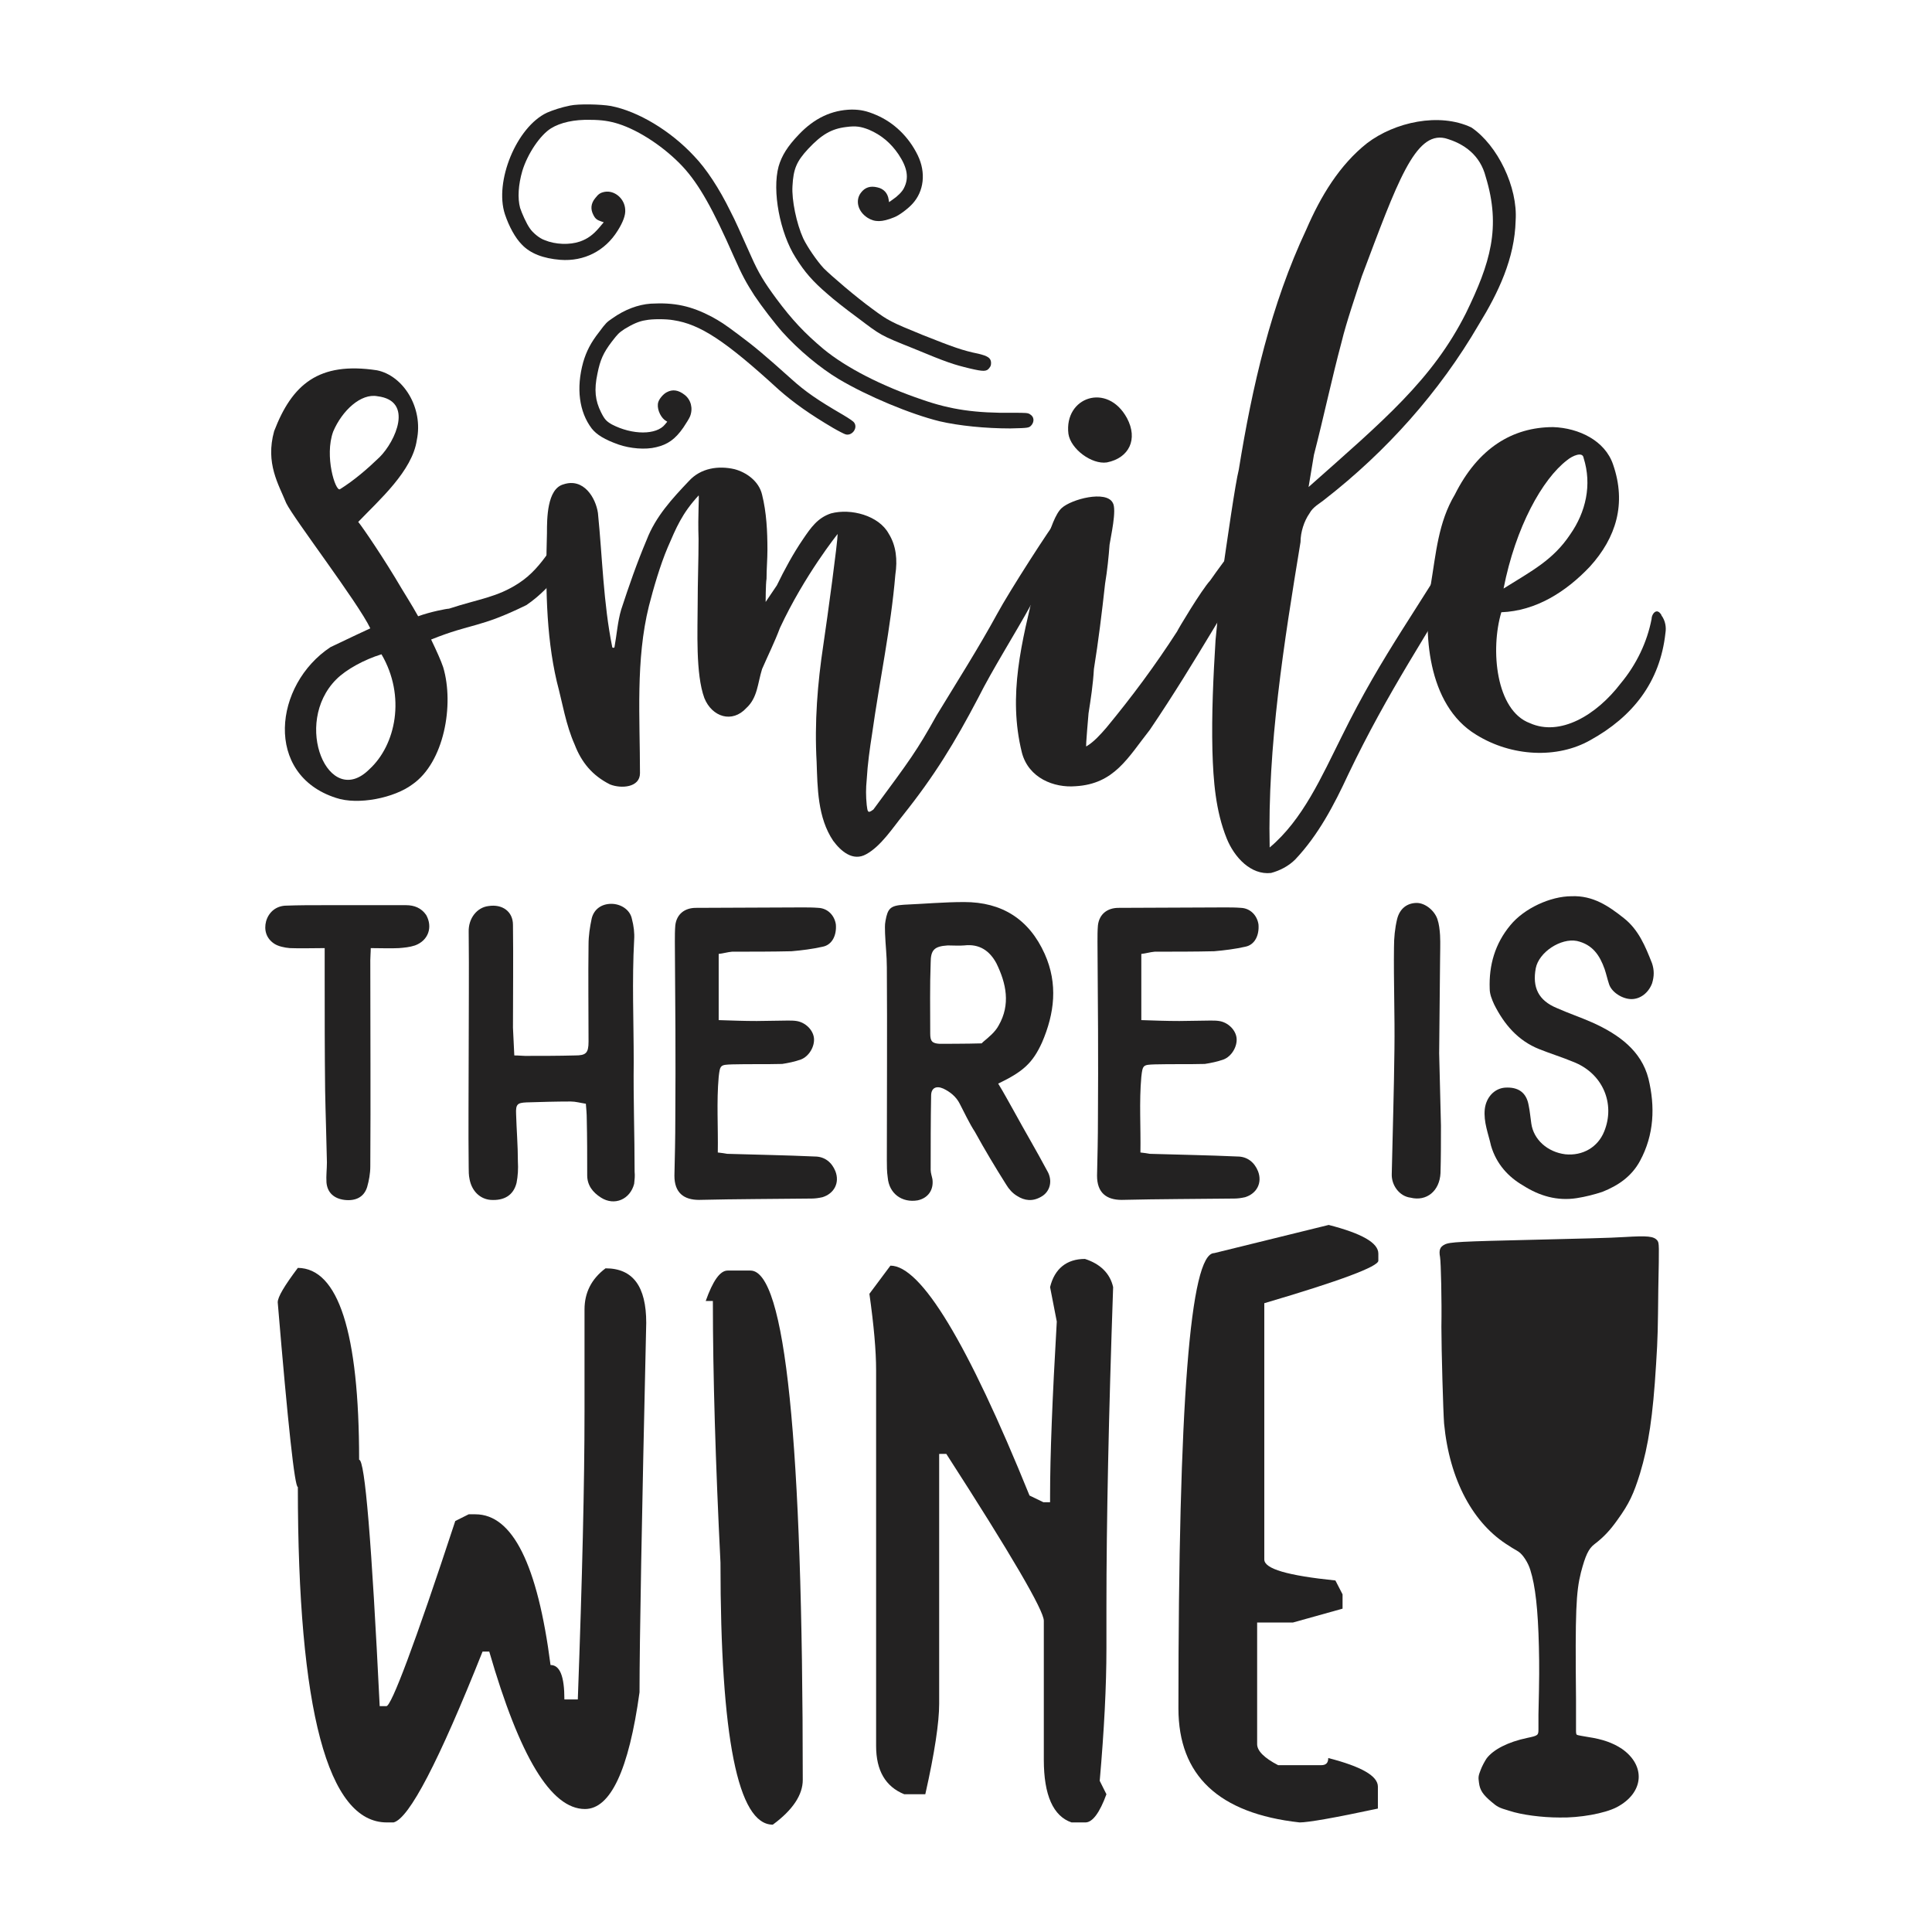
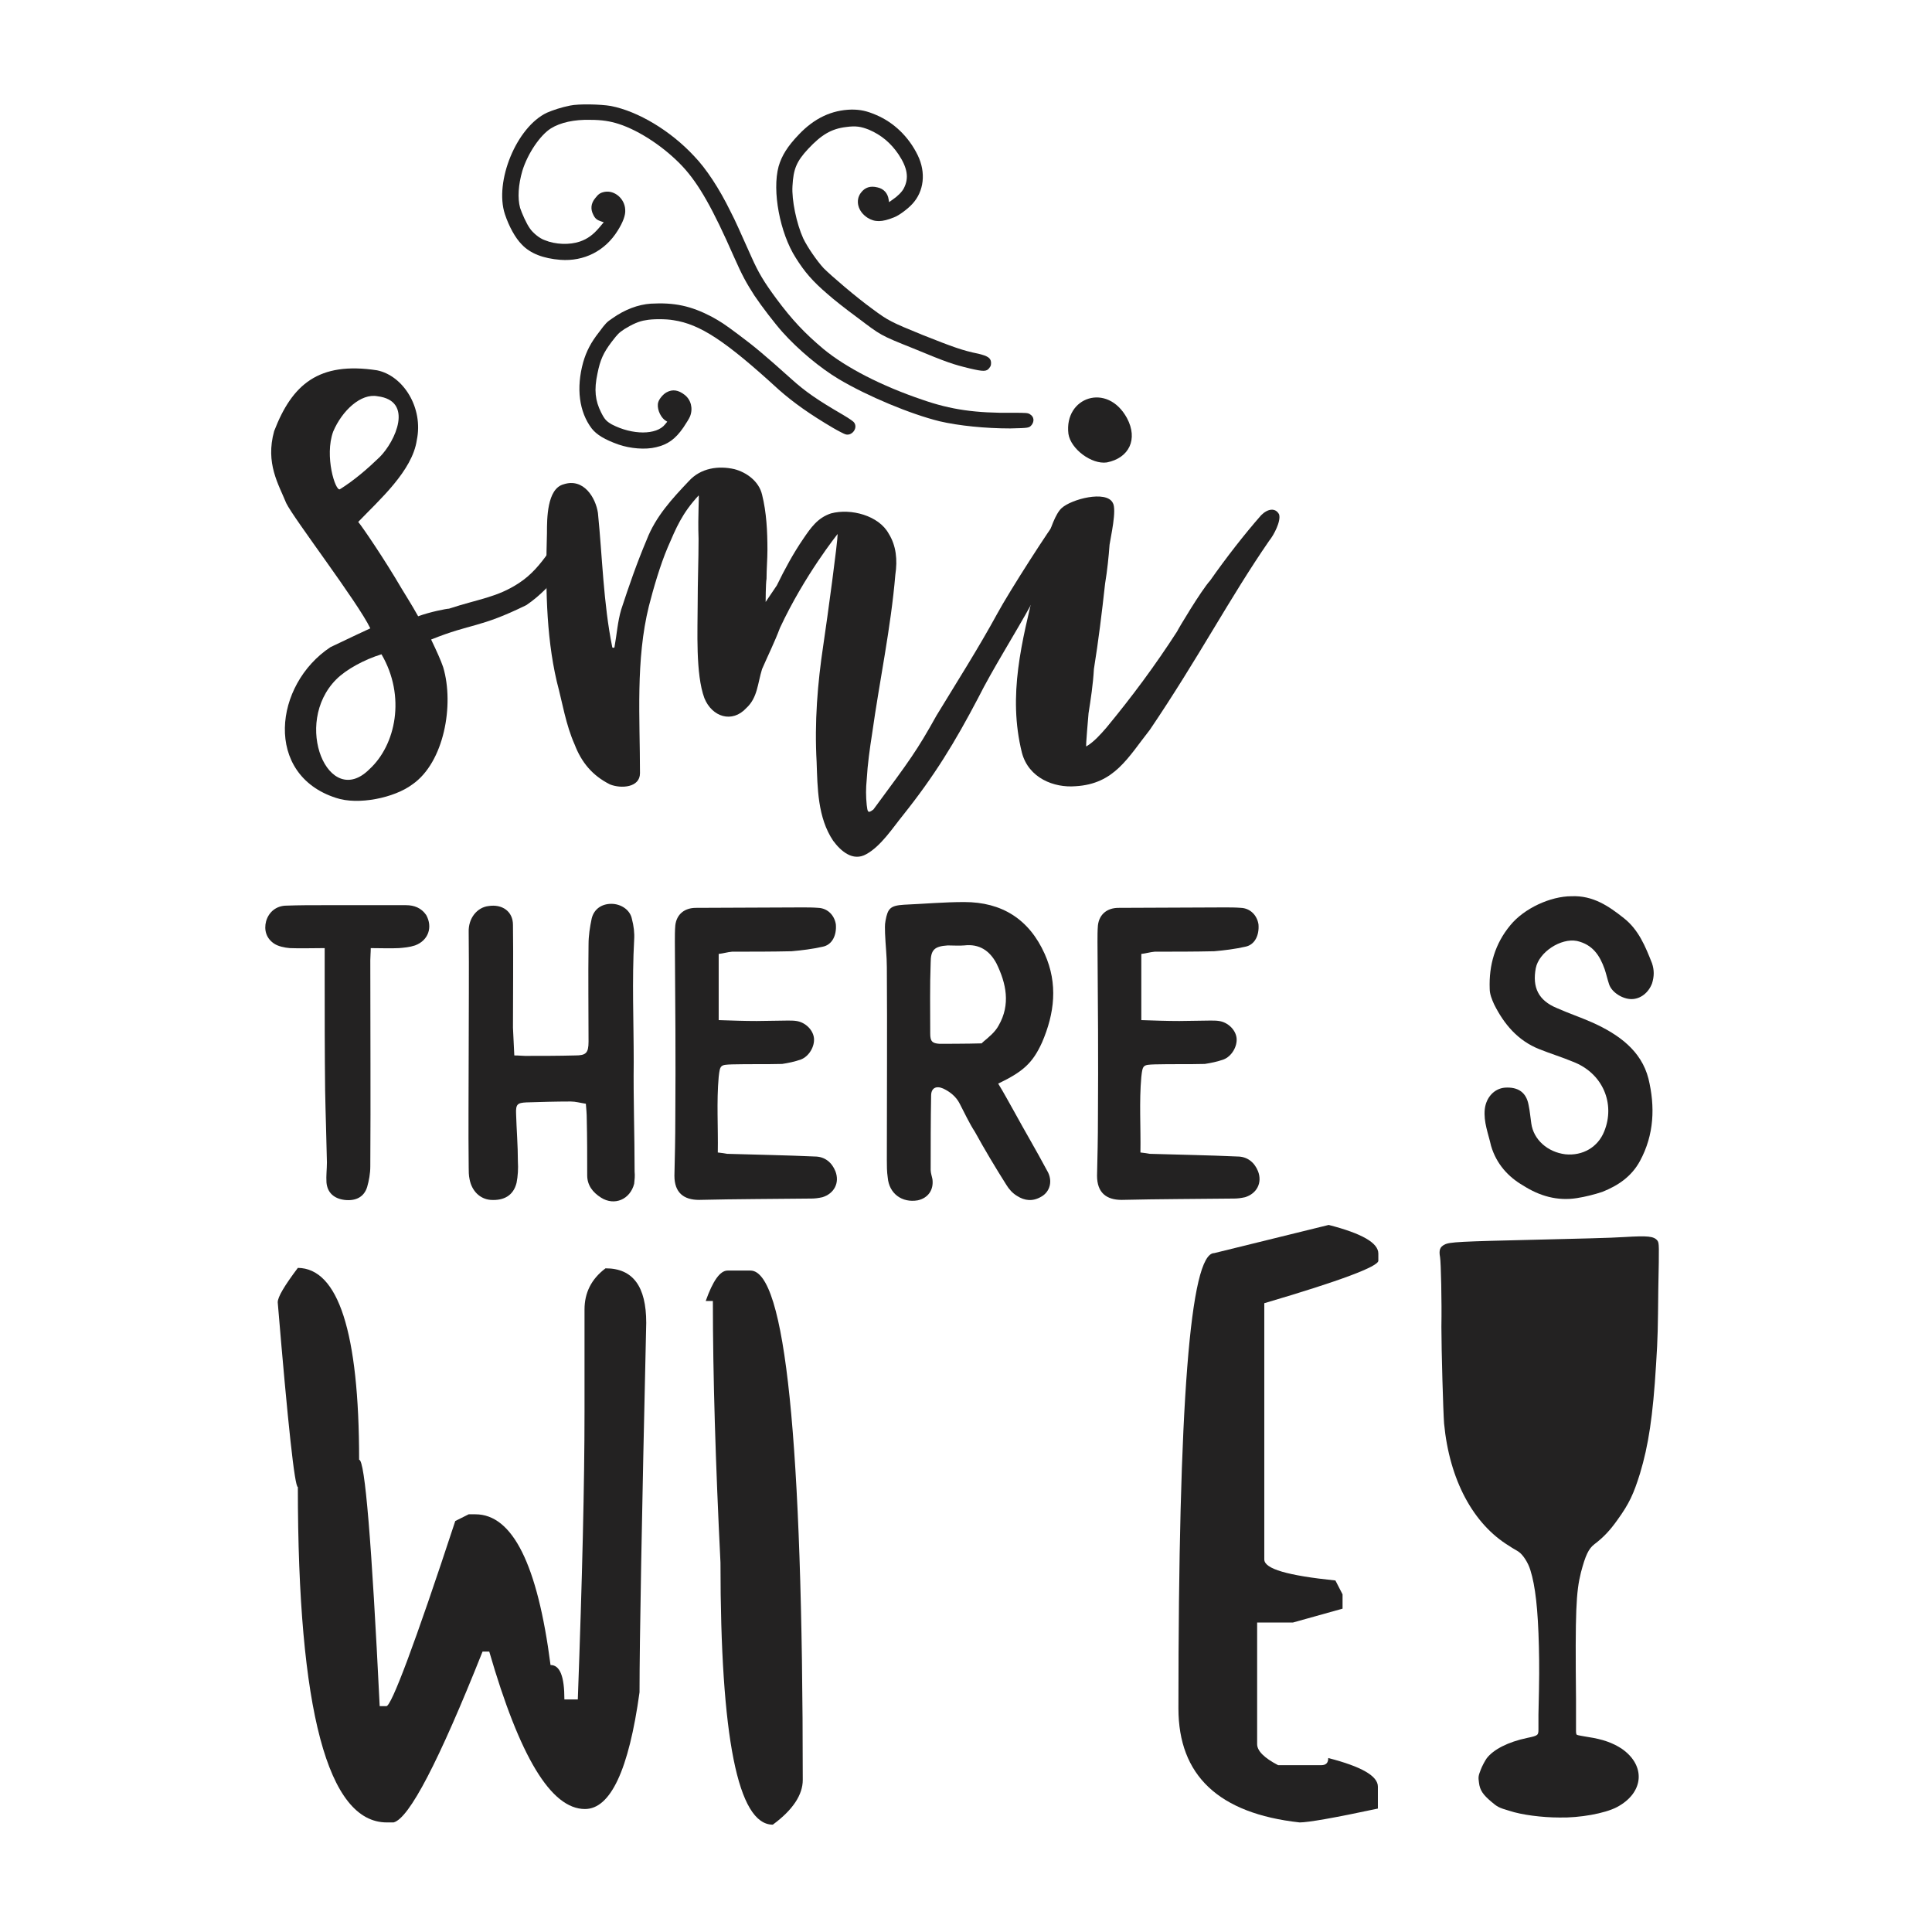
<svg xmlns="http://www.w3.org/2000/svg" xml:space="preserve" data-sanitized-enable-background="new 0 0 432 432" viewBox="0 0 432 432" y="0px" x="0px" id="Layer_1" version="1.1">
  <g>
    <g>
      <path d="M370.6,277.4c-0.8-1-2.2-1.1-7.3-0.8c-2.7,0.2-11.6,0.4-19.8,0.6c-17.1,0.4-19.4,0.5-20.5,1.1    c-1,0.5-1.3,1.2-1,2.8c0.2,1.2,0.4,9.8,0.3,15.6c0,5.2,0.4,19,0.6,21.6c1.2,12.6,6.5,22.5,14.6,27.4c0.7,0.5,1.7,1,2.1,1.3    c0.9,0.6,2.1,2.4,2.6,4.1c1.1,3.5,1.7,8.7,1.9,17.1c0.1,4.3,0.1,6.9-0.1,15.2c0,1.4,0,2.9,0,3.3c0,1.3-0.1,1.4-2.5,1.9    c-4.3,0.9-7.6,2.6-9.1,4.6c-0.4,0.6-1,1.7-1.3,2.5c-0.5,1.3-0.6,1.6-0.4,2.9c0.2,1.7,0.9,2.7,2.8,4.3c1.3,1.1,1.6,1.3,4,2    c2.7,0.9,7.3,1.5,11.2,1.5c4.5,0.1,10.1-0.9,12.8-2.3c6.1-3.2,6.6-9.3,1.1-13.1c-2-1.3-4.2-2.1-7.5-2.6c-1.2-0.2-2.4-0.4-2.5-0.5    c-0.2-0.1-0.2-0.6-0.2-1c0-0.4,0-3.5,0-6.9c-0.2-19.7,0-24,1.1-28.4c1-3.8,1.7-5.3,3-6.3c2.1-1.6,3.5-3.1,5.2-5.5    c2.6-3.6,3.6-5.8,5-10.3c1.9-6.3,2.9-12.8,3.6-24.4c0.4-6.2,0.4-8,0.5-17C371,278.2,371,278,370.6,277.4z" fill="#232222" />
    </g>
    <g>
      <g>
        <path d="M132.1,118.5c-4.2,5.9-8.2,12.6-14.4,16.8c-10.6,5.2-12.1,4-21.3,7.7c1.2,2.5,2.2,4.7,2.7,6.2     c2.5,8.4,0.2,21.3-6.9,26.2c-4,3-12.1,4.7-17.1,3c-16.1-5.2-13.9-25.3-1.2-33.7c3.5-1.7,8.9-4.2,8.9-4.2     c-2.7-5.7-17.1-24.5-18.8-28c-1.7-4.2-4.7-8.9-2.7-16.1c4-10.4,9.9-15.6,23-13.6c5.9,1.2,10.4,8.4,8.9,15.6     c-1,6.9-8.4,13.4-13.1,18.3c1,1.2,5.9,8.4,9.7,14.9c0.7,1.2,2.2,3.5,3.7,6.2c2.7-1,6.4-1.7,6.9-1.7c6.7-2.2,10.7-2.5,15.6-5.7     c5.7-3.7,7.9-9.7,12.4-14.6C132.4,111.3,132.6,117.3,132.1,118.5z M75.2,151.9c-9.9,9.9-1.7,29.2,7.4,20.1     c5.9-5.4,8.2-16.3,2.7-25.7C81.4,147.5,77.4,149.7,75.2,151.9z M84.9,102.2c3.5-3.5,7.7-12.6-0.5-13.6c-3.7-0.7-7.9,3.2-9.9,7.9     c-2,5.5,0.5,13.4,1.5,12.9C79.2,107.4,82.1,104.9,84.9,102.2z" fill="#232222" />
        <path d="M240.8,114.3c0,1.2-0.5,2.2-1,3.2c-3.5,5.7-5.9,11.6-9.2,17.6c-3.5,6.4-8.7,14.6-11.9,21     c-5.2,9.9-9.7,17.3-16.8,26.2c-2.2,2.7-4.9,6.9-8.2,8.7c-3,1.7-5.7-0.7-7.4-3c-3.5-5.2-3.5-11.9-3.7-17.6     c-0.5-8.9,0.2-17.6,1.5-26.2c1-6.7,3.2-23,3.2-24.8c0,0-7.4,9.2-12.9,21c-1.2,3.2-2.7,6.2-4,9.2c-1,3.2-1,6.4-3.5,8.7     c-3.2,3.5-7.7,2-9.4-2.2c-2-5.4-1.5-15.3-1.5-21c0-5.2,0.2-9.7,0.2-14.6c-0.2-5.4,0.2-9.9,0-9.7c-3.7,4-5,7.2-6.9,11.6     c-1.7,4-3.2,9.2-4.2,13.1c-3,12.1-2,25-2,37.4c0,3.2-4.2,3.5-6.7,2.5c-4-2-6.4-5-7.9-8.9c-2-4.5-2.7-9.2-4-14.1     c-2.5-10.7-2.5-22.3-2.2-33.2c0-3.2,0-9.9,3.7-10.9c4.5-1.5,7.2,3,7.7,6.4c1,9.9,1.2,20.1,3.2,30c0,0.2,0.5,0.2,0.5,0     c0.5-2.7,0.7-5.7,1.5-8.4c1.7-5.2,3.5-10.4,5.7-15.6c2-5.2,5.7-9.2,9.4-13.1c2.7-3,6.7-3.5,10.2-2.7c2.7,0.7,5.5,2.7,6.2,5.7     c1,4,1.2,8.2,1.2,12.4c0,2-0.2,4.2-0.2,6.4c-0.2,1.2-0.2,5.2-0.2,5.2l2.5-3.7c1.7-3.5,3.7-7.2,5.9-10.4c1.7-2.5,3.2-4.7,6.2-5.7     c4.5-1.2,10.7,0.5,12.9,4.5c1.7,2.7,2,5.9,1.5,9.2c-1,11.9-3.5,23.5-5.2,35.6c-0.5,3.2-1,6.7-1.2,10.2c-0.2,2-0.2,3.7,0,5.7     c0.2,1.5,0.2,2,1.5,1c8.2-11.1,9.7-13.1,14.1-21c4.5-7.4,9.4-15.1,13.6-22.8c2.7-5,12.1-19.6,13.6-21.3     C239.1,113.3,239.6,113.1,240.8,114.3z" fill="#232222" />
        <path d="M228.5,168.3c-3.2-12.9,0-24.8,3-37.4c1-3.7,3.2-14.9,5.9-17.3c2.2-2,9.9-4,11.4-1.2     c1,1.5-0.5,7.9-0.7,9.4c-0.2,2.7-0.5,5.7-1,8.7c-0.7,6.4-1.5,12.9-2.5,19.1c-0.2,3.5-0.7,6.7-1.2,9.9c0,0.2-0.7,7.7-0.5,7.4     c1.7-1,3.2-2.7,4.5-4.2c5.7-6.9,10.9-13.9,15.8-21.5c0.2-0.5,5.4-9.2,7.4-11.4c3.5-5,7.7-10.4,11.4-14.6c1.5-1.5,3.2-1.7,4-0.2     c0.5,1.5-1.2,4.7-2.2,5.9c-8.9,12.9-15.8,26.2-26.7,42.3c-4.9,6.2-7.9,12.1-16.6,12.6C235.7,176.2,230,174,228.5,168.3z      M238.9,97c-1-8.2,8.7-11.6,13.1-3.5c2.5,4.7,0.5,8.9-4.5,9.9C244.1,103.9,239.4,100.4,238.9,97z" fill="#232222" />
-         <path d="M330.7,72.5c-8.9,15.3-20.8,28.5-34.4,39.1c-1.2,1-2.7,1.7-3.5,3.2c-1.2,1.7-2,4.2-2,6.4     c-3.7,22.5-7.4,45.6-6.9,68.3c7.4-6.2,11.6-15.8,16.1-24.8c9.4-19.1,17.3-28.7,27.5-46.5c3-5.2,10.4-7.9,2,5.9     c-10.4,17.8-19.1,30.4-28,49c-3.2,6.9-6.7,13.6-11.9,19.1c-1.5,1.5-3.5,2.5-5.4,3c-4.5,0.5-8.2-3.5-9.9-7.7     c-2.5-6.2-3-12.9-3.2-19.6c-0.2-8.4,0.2-16.6,0.7-24.8c0.5-4.5,0.7-8.7,1.2-12.6c1.5-10.4,3.2-22.3,4-25.5     c3-18.6,7.2-36.9,15.1-53.7c3.2-7.4,7.4-14.4,13.6-19.3c6.2-4.7,16.1-6.9,23.3-3.5c5.9,4,10.4,13.4,9.9,20.8     C338.7,57.8,335,65.5,330.7,72.5z M323.1,30.9c-6.7-1.5-10.7,9.9-18.6,30.9c-1.2,3.7-3.5,10.4-4.5,14.6c-2.2,8.2-4,16.8-6.2,25.3     l-1.2,7.2c16.8-14.9,27.7-24,35.2-38.9c5.4-11.1,7.9-19.1,4.4-30.5C331,34.8,327.5,32.1,323.1,30.9z" fill="#232222" />
-         <path d="M372.4,141.5c-1.2,11.1-7.4,18.8-16.8,24c-7.4,4.2-17.6,3.7-25.5-1.2c-11.1-6.7-11.9-23.3-10.2-33.4     c1.2-7.2,1.7-14.1,5.4-20.3c5.2-10.4,12.9-15.1,22-15.1c5.7,0.2,11.6,3,13.4,8.4c3,8.7,0.7,16.3-5.2,22.8     c-5.4,5.7-12.1,9.9-19.8,10.2c-2.5,8.4-1.2,22,6.4,24.8c6.7,3,14.8-1.7,20.3-8.9c3.5-4.2,5.9-9.2,6.9-14.4c0-0.7,0.5-1.7,1.2-1.7     c0.2,0,0.5,0.2,0.5,0.2c0.2,0.2,0.5,0.5,0.5,0.7C372.4,138.8,372.6,140.3,372.4,141.5z M336.2,131.6c6.4-4,11.1-6.4,14.9-12.1     c3.5-5,4.9-11.1,3-17.1c-0.2-1.5-2.5-0.5-3.7,0.5C344.9,107.1,338.9,117.8,336.2,131.6z" fill="#232222" />
      </g>
    </g>
    <g>
      <g>
        <path d="M92.8,211.4c-1.2,0.4-2.4,0.5-3.6,0.6c-2,0.1-3.9,0-6.3,0c0,1-0.1,1.8-0.1,2.7c0,15.4,0.1,30.8,0,46.1     c0,1.6-0.3,3.2-0.7,4.6c-0.7,2.3-2.6,3.2-5.1,2.9c-2.3-0.3-3.8-1.6-4-3.9c-0.1-1.5,0.1-3,0.1-4.5c-0.1-5.3-0.3-10.6-0.4-16.1     c-0.1-8.4-0.1-16.8-0.1-25.1c0-2.1,0-4.2,0-6.7c-2.9,0-5.3,0.1-7.8,0c-1.2-0.1-2.6-0.4-3.5-1c-1.8-1.2-2.3-3.1-1.8-5     c0.6-2.1,2.3-3.5,4.6-3.5c2.7-0.1,5.3-0.1,7.9-0.1c6.3,0,12.5,0,18.8,0c1.8,0,3.4,0.6,4.5,2.2C96.8,207.3,95.8,210.3,92.8,211.4z" fill="#232222" />
        <path d="M104.8,235.3c0-8.9,0.1-17.9,0-26.9c-0.1-3.1,1.9-5.5,4.4-5.8c3.1-0.5,5.5,1.2,5.5,4.2     c0.1,7.7,0,15.3,0,23c0.1,1.9,0.2,3.9,0.3,6.2c1.1,0,1.8,0.1,2.4,0.1c3.7,0,7.4,0,11.2-0.1c2.4,0,3-0.5,3-3.1     c0-7.2-0.1-14.5,0-21.7c0-2,0.3-3.9,0.7-5.8c0.5-2.1,2.2-3.3,4.4-3.3c2.1,0,4.2,1.3,4.6,3.4c0.4,1.5,0.6,3.1,0.5,4.6     c-0.5,9.1-0.1,18.3-0.1,27.4c-0.1,8.1,0.2,16.3,0.2,24.5c0.1,0.9,0,1.8-0.1,2.7c-0.9,3.5-4.4,5-7.4,3.1c-1.9-1.2-3.1-2.8-3.1-5     c0-4.2,0-8.4-0.1-12.6c0-1.1-0.1-2.2-0.2-3.4c-1.3-0.2-2.3-0.5-3.4-0.5c-3.3,0-6.6,0.1-9.9,0.2c-2,0.1-2.4,0.4-2.3,2.6     c0.1,3.5,0.4,7,0.4,10.6c0.1,1.6,0,3.3-0.3,4.8c-0.7,2.8-2.8,4-5.8,3.8c-2.4-0.2-4.2-2-4.7-4.6c-0.2-0.9-0.2-1.8-0.2-2.7     C104.7,252.3,104.8,243.8,104.8,235.3z" fill="#232222" />
        <path d="M150.9,210.6c0-1.3,0-2.6,0.1-3.7c0.3-2.5,2.1-3.9,4.6-3.9c7.9,0,15.8-0.1,23.7-0.1c1.3,0,2.4,0,3.7,0.1     c2.1,0.1,3.6,1.7,3.9,3.7c0.2,2.4-0.8,4.6-3,5c-2.2,0.5-4.6,0.8-6.9,1c-4.4,0.1-8.8,0.1-13.3,0.1c-1.1,0.1-2,0.4-3,0.5     c0,5.1,0,9.8,0,14.8c3,0.1,5.7,0.2,8.5,0.2c2.3,0,4.7-0.1,6.9-0.1c0.7,0,1.4,0,2,0.1c2,0.3,3.7,2,3.9,3.8     c0.2,1.9-1.1,4.1-2.9,4.8c-1.4,0.5-2.9,0.8-4.2,1c-3.7,0.1-7.4,0-11.2,0.1c-2.6,0.1-2.7,0.1-3,2.8c-0.5,5.6-0.1,11.2-0.2,16.9     c1,0.1,1.5,0.2,2.1,0.3c6.5,0.2,13,0.3,19.6,0.6c2.2,0,3.8,1.3,4.6,3.3c1,2.6-0.3,5-2.9,5.8c-0.9,0.2-1.7,0.3-2.4,0.3     c-8.4,0.1-16.8,0.1-25.2,0.3c-3.4,0-5.5-1.6-5.5-5.4c0.1-4.2,0.2-8.5,0.2-12.9C151.1,236.9,151,223.7,150.9,210.6z" fill="#232222" />
        <path d="M202.1,202.3c4.6-0.2,9-0.6,13.5-0.6c8.4,0,14.5,3.8,18,11.6c3,6.7,2.2,13.3-0.6,19.8     c-2.1,4.6-4.2,6.5-9.8,9.2c1.3,2.1,2.4,4.2,3.6,6.3c2.4,4.4,4.9,8.6,7.3,13.1c1.4,2.3,0.7,4.8-1.3,5.9c-1.9,1.1-3.7,0.9-5.4-0.2     c-1-0.6-1.8-1.5-2.4-2.5c-2.4-3.8-4.8-7.8-7-11.8c-1.3-2-2.3-4.2-3.4-6.3c-0.8-1.6-2.2-2.7-3.7-3.4c-1.6-0.7-2.7-0.1-2.7,1.6     c-0.1,5.5-0.1,11.1-0.1,16.6c0,0.7,0.3,1.5,0.4,2.1c0.3,2.4-1,4.2-3.3,4.7c-3.5,0.6-6.4-1.5-6.7-5.1c-0.2-1.3-0.2-2.7-0.2-3.9     c0-14.4,0.1-28.7,0-43.1c0-2.5-0.3-5-0.4-7.6c0-1-0.1-1.8,0.1-2.8C198.5,203.1,199.1,202.5,202.1,202.3z M208,231.1     c0,1.7,0.4,2.2,2.1,2.3c0,0,6.4,0,9.4-0.1c0.1-0.1,0.2-0.2,0.3-0.3c1.3-1.1,2.7-2.2,3.5-3.7c2.7-4.7,1.7-9.4-0.5-13.9     c-1.5-2.8-3.8-4.4-7.2-4c-1.2,0.1-2.4,0-3.7,0c-3,0.2-3.8,1-3.8,3.9C207.9,220.5,208,225.8,208,231.1z" fill="#232222" />
        <path d="M245.4,210.6c0-1.3,0-2.6,0.1-3.7c0.3-2.5,2.1-3.9,4.6-3.9c7.9,0,15.8-0.1,23.7-0.1c1.3,0,2.4,0,3.7,0.1     c2.1,0.1,3.6,1.7,3.9,3.7c0.2,2.4-0.8,4.6-3,5c-2.2,0.5-4.6,0.8-6.9,1c-4.4,0.1-8.8,0.1-13.3,0.1c-1.1,0.1-2,0.4-3,0.5     c0,5.1,0,9.8,0,14.8c3,0.1,5.7,0.2,8.5,0.2c2.3,0,4.7-0.1,6.9-0.1c0.7,0,1.4,0,2,0.1c2,0.3,3.7,2,3.9,3.8     c0.2,1.9-1.1,4.1-2.9,4.8c-1.4,0.5-2.9,0.8-4.2,1c-3.7,0.1-7.4,0-11.2,0.1c-2.6,0.1-2.7,0.1-3,2.8c-0.5,5.6-0.1,11.2-0.2,16.9     c1,0.1,1.5,0.2,2.1,0.3c6.5,0.2,13,0.3,19.6,0.6c2.2,0,3.8,1.3,4.6,3.3c1,2.6-0.3,5-2.9,5.8c-0.9,0.2-1.7,0.3-2.4,0.3     c-8.4,0.1-16.8,0.1-25.2,0.3c-3.4,0-5.5-1.6-5.5-5.4c0.1-4.2,0.2-8.5,0.2-12.9C245.6,236.9,245.5,223.7,245.4,210.6z" fill="#232222" />
-         <path d="M311.2,262.5c0.2-9.2,0.5-18.6,0.6-27.9c0.1-7.5-0.2-15.2-0.1-22.8c0-2.1,0.2-4.2,0.7-6.3     c0.6-2.4,2.3-3.6,4.4-3.6c1.8,0,3.9,1.6,4.6,3.6c0.4,1.2,0.5,2.3,0.6,3.6c0.1,1.9,0,3.9,0,5.9l-0.2,20.5     c0.1,5.3,0.3,10.7,0.4,16.2c0,3.6,0,7.1-0.1,10.6c-0.2,4-3.1,6.4-6.7,5.5C312.9,267.5,311.1,265,311.2,262.5z" fill="#232222" />
        <path d="M333.4,256.2c-0.6-2.7-1.7-5.3-1.4-8.2c0.3-2.6,2.1-4.6,4.5-4.8c3-0.2,4.8,1.1,5.3,3.9     c0.3,1.4,0.4,2.8,0.6,4.1c0.5,3.6,3.6,6.4,7.6,6.9c3.9,0.4,7.3-1.6,8.7-5.1c2.5-6.1-0.2-13-7-15.6c-2.4-1-5-1.8-7.5-2.8     c-4.8-1.9-7.9-5.6-10.1-10c-0.5-1.1-1-2.3-1-3.5c-0.2-5.3,1.2-10.1,4.6-14.2c3.1-3.8,9-6.5,13.7-6.5c4.8-0.2,8.3,2.2,11.7,4.9     c3.3,2.6,4.8,6.3,6.3,10.1c0.5,1.5,0.5,2.9,0,4.5c-0.8,2.1-2.6,3.5-4.6,3.5s-4.4-1.5-5-3.3c-0.4-1.2-0.6-2.2-1-3.4     c-1.1-3.1-2.7-5.5-6.2-6.3c-3.6-0.7-8.5,2.5-9.2,6.1c-0.8,4.3,0.6,7.2,4.7,8.9c2.7,1.2,5.4,2.1,8.1,3.3     c5.7,2.6,10.8,6.2,12.4,12.5c1.5,6.2,1.3,12.5-1.9,18.4c-1.9,3.5-4.9,5.5-8.4,6.9c-1.8,0.6-3.8,1.1-5.7,1.4     c-4.4,0.7-8.4-0.5-12-2.8C337.3,263.2,334.6,260.3,333.4,256.2z" fill="#232222" />
      </g>
    </g>
    <g>
      <g>
        <path d="M80.3,326.4c1.3,0,2.8,18.4,4.6,55.1h1.5c1.1,0,6.3-13.7,15.4-41.4l3-1.5h1.5c8.3,0,13.9,11.2,16.8,33.7     c2.1,0,3.1,2.5,3.1,7.7h3c1-27.2,1.5-48.6,1.5-64.3v-22.9c0-3.7,1.5-6.8,4.7-9.2c6.1,0,9.1,4,9.1,12.2c-1,43.8-1.5,71.4-1.5,82.6     c-2.4,17.4-6.5,26.1-12.2,26.1c-7.6,0-14.6-11.7-21.4-35.2h-1.5c-9.8,24.6-16.4,37.3-19.9,38.2h-1.5c-13.2,0-19.9-25-19.9-75     c-0.7,0-2.2-13.8-4.5-41.3c0-1.2,1.5-3.7,4.5-7.7C75.6,283.6,80.3,297.8,80.3,326.4z" fill="#232222" />
        <path d="M167.8,284.1c7.8,0,11.7,38,11.7,113.9c0,3.3-2.2,6.7-6.7,10c-7.8,0-11.7-19.5-11.7-58.6     c-1.1-22.2-1.7-41.8-1.7-58.5h-1.6c1.6-4.5,3.2-6.8,4.9-6.8H167.8z" fill="#232222" />
-         <path d="M248.9,287.8c-1,28.7-1.5,52.6-1.5,71.5v9.3c0,8.4-0.5,18.2-1.5,29.6l1.5,3c-1.5,4.1-3.1,6.3-4.7,6.3     h-3.1c-4.1-1.4-6.2-6.1-6.2-14v-31.1c0-2.3-7.3-14.8-21.8-37.3H210V381c0,4.1-1,10.9-3.1,20.2h-4.7c-4.2-1.7-6.3-5.3-6.3-10.8     v-84c0-4.4-0.5-10-1.5-17.1l4.7-6.3c6.8,0,17.2,17.1,31.1,51.4l3.1,1.5h1.5v-1.5c0-8.8,0.5-21.7,1.5-38.9l-1.5-7.7     c1-4.1,3.7-6.3,7.8-6.3C246,282.6,248.2,284.7,248.9,287.8z" fill="#232222" />
        <path d="M297.1,273.9c7.4,1.9,11.1,4,11.1,6.4v1.6c0,1.3-8.5,4.5-25.5,9.5v57.3c0,2.1,5.2,3.6,15.9,4.7l1.6,3.1     v3.2l-11.1,3.1h-8V390c0,1.5,1.6,3.1,4.7,4.7h9.6c1.1,0,1.6-0.5,1.6-1.6c7.4,1.9,11.1,4,11.1,6.4v4.9c-9.8,2.1-15.6,3.1-17.5,3.1     c-18.1-2-27.1-10.5-27.1-25.5c0-67.8,2.6-101.8,8-101.8L297.1,273.9z" fill="#232222" />
      </g>
    </g>
    <g>
      <g>
        <path d="M188.4,92.7c-5.5-3.2-8.3-5.1-11.5-8c-5.9-5.3-8.3-7.3-11.8-9.9c-3.2-2.4-4-2.9-6-4     c-4.6-2.4-8.3-3.2-13.6-2.9c-2.8,0.2-5.8,1.3-8.6,3.3c-1.2,0.8-1.5,1.1-2.9,3c-1.9,2.4-2.9,4.4-3.6,6.8     c-1.6,5.8-0.9,11.1,1.9,14.8c1.1,1.4,2.9,2.5,6,3.6c2.6,0.9,6,1.2,8.4,0.6c2.6-0.6,4.3-1.8,6.1-4.4c0.6-0.9,1.3-2,1.5-2.5     c0.7-1.8,0.2-3.7-1.2-4.8c-1.4-1.1-2.7-1.3-4-0.6c-0.8,0.4-1.7,1.5-1.9,2.2c-0.4,1.2,0.3,3.1,1.4,4l0.6,0.4l-0.5,0.6     c-1.9,2.4-7.3,2.4-11.9,0c-1.2-0.7-1.6-1.1-2.4-2.7c-1.3-2.6-1.6-5-0.8-8.7c0.6-3,1.3-4.6,3.2-7.1c1.4-1.8,1.5-1.9,2.8-2.8     c1.8-1.1,3.3-1.8,4.8-2c1.4-0.3,4.6-0.3,6.2,0c5.9,0.9,11.5,4.5,23.5,15.5c3.4,3,7.1,5.6,12.2,8.6c1.2,0.7,2.4,1.3,2.7,1.4     c1.4,0.5,2.9-1.3,2-2.6C190.9,94.3,190.1,93.7,188.4,92.7z" fill="#232222" />
      </g>
      <g>
        <path d="M230.4,92.7c-0.5-0.4-0.9-0.4-4-0.4c-8.2,0.1-13.8-0.7-20.1-2.9c-9.2-3.1-17.1-7.2-22.1-11.3     c-4.3-3.6-7.1-6.6-10.6-11.3c-2.8-3.8-4-5.8-5.6-9.4c-2.8-6.2-3.4-7.7-4.7-10.2c-2.5-5.1-5.4-9.5-8.1-12.3     c-5.3-5.7-12.5-10-18.6-11.2c-2.3-0.4-7.2-0.5-9.1-0.1c-2,0.4-3.8,1-5.2,1.6c-6.8,3.2-11.8,15.4-9.4,22.7     c0.9,2.7,2.3,5.3,3.8,6.8c1.9,2,4.8,3.1,8.6,3.4c5.3,0.4,10-2,12.8-6.5c1.2-1.9,1.8-3.5,1.7-4.7c-0.1-2.5-2.4-4.4-4.6-4     c-1,0.2-1.4,0.5-2.1,1.4c-1,1.2-1.1,2.5-0.4,3.8c0.4,0.8,0.8,1.1,1.7,1.4l0.6,0.2l-1.1,1.3c-1.3,1.5-2.5,2.4-4.2,3     c-2.3,0.8-5.5,0.7-7.9-0.3c-1.2-0.4-2.7-1.7-3.3-2.6c-0.8-1.1-1.8-3.4-2.2-4.6c-0.6-2.2-0.4-5.2,0.5-8.3c1.2-3.9,4-8,6.4-9.5     c2.1-1.3,5.2-2,8.8-1.9c2.6,0,4.4,0.3,6.3,0.9c4.7,1.5,10.4,5.3,14.4,9.6c3.6,3.9,6.7,9.4,11.4,20.1c1.9,4.3,2.8,5.9,4.6,8.7     c1.6,2.4,4.6,6.3,6.3,8.2c3.5,3.9,8.4,8,12.6,10.5c6.4,3.8,16,7.8,22.5,9.4c4.3,1,10.2,1.6,15.8,1.6c4.2-0.1,4.2-0.1,4.8-0.8     C231.3,94.2,231.2,93.2,230.4,92.7z" fill="#232222" />
      </g>
      <g>
        <path d="M185.1,65.8c1.1,1,4,3.3,6.6,5.2c5.3,4,5,3.9,12.5,6.9c7.7,3.2,9,3.6,12.7,4.5c3,0.7,3.7,0.7,4.3-0.1     c0.4-0.5,0.4-0.7,0.4-1.3c-0.1-1-0.8-1.4-2.8-1.9c-3.5-0.7-5.7-1.5-12.5-4.2c-7.1-2.9-7.7-3.2-11.2-5.8     c-3.6-2.6-9.2-7.4-10.9-9.1c-1.5-1.6-3.7-4.8-4.6-6.7c-1.5-3.3-2.6-8.6-2.4-11.7c0.2-3.8,0.9-5.5,3.5-8.3c3-3.2,5.2-4.5,8.5-4.9     c2.2-0.3,3.3-0.1,5.1,0.6c2.8,1.2,4.9,3,6.6,5.5c2,3,2.4,5.3,1.2,7.6c-0.4,0.8-1.4,1.8-2.6,2.6l-0.7,0.5l-0.1-0.6     c-0.2-1.4-1.1-2.4-2.5-2.7c-1.6-0.4-2.8,0-3.7,1.2c-1.3,1.7-0.7,4.2,1.5,5.6c1.6,1,3.2,1,5.9-0.1c1.1-0.4,3.1-1.9,4.1-3     c2.6-2.8,3.1-7,1.2-10.9c-2-4.1-5.3-7.3-9.3-9c-2.1-0.9-3.5-1.2-5.5-1.2c-4.4,0.1-8.3,1.9-11.8,5.6c-2.5,2.6-3.8,4.7-4.5,7.1     c-1.5,5.5,0.3,14.9,3.8,20.4C179.9,60.8,181.7,62.9,185.1,65.8z" fill="#232222" />
      </g>
    </g>
  </g>
</svg>